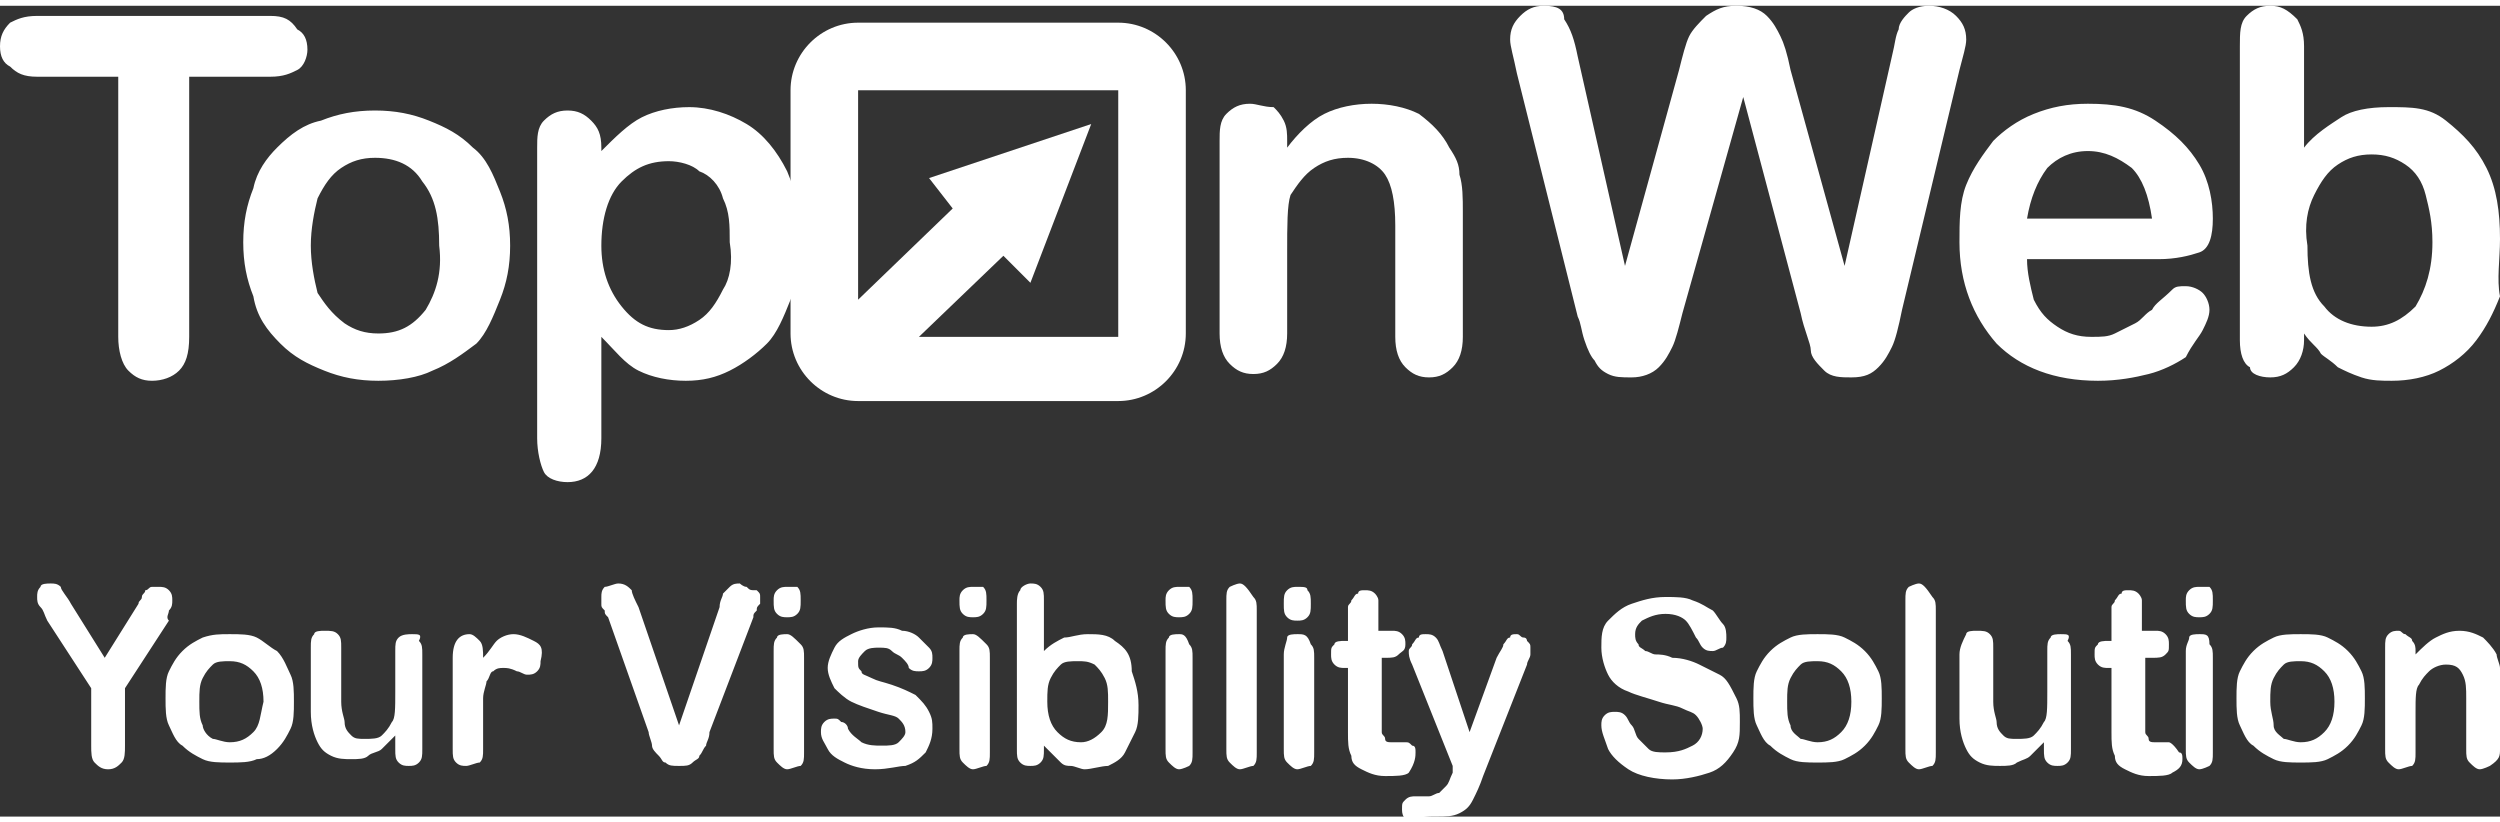
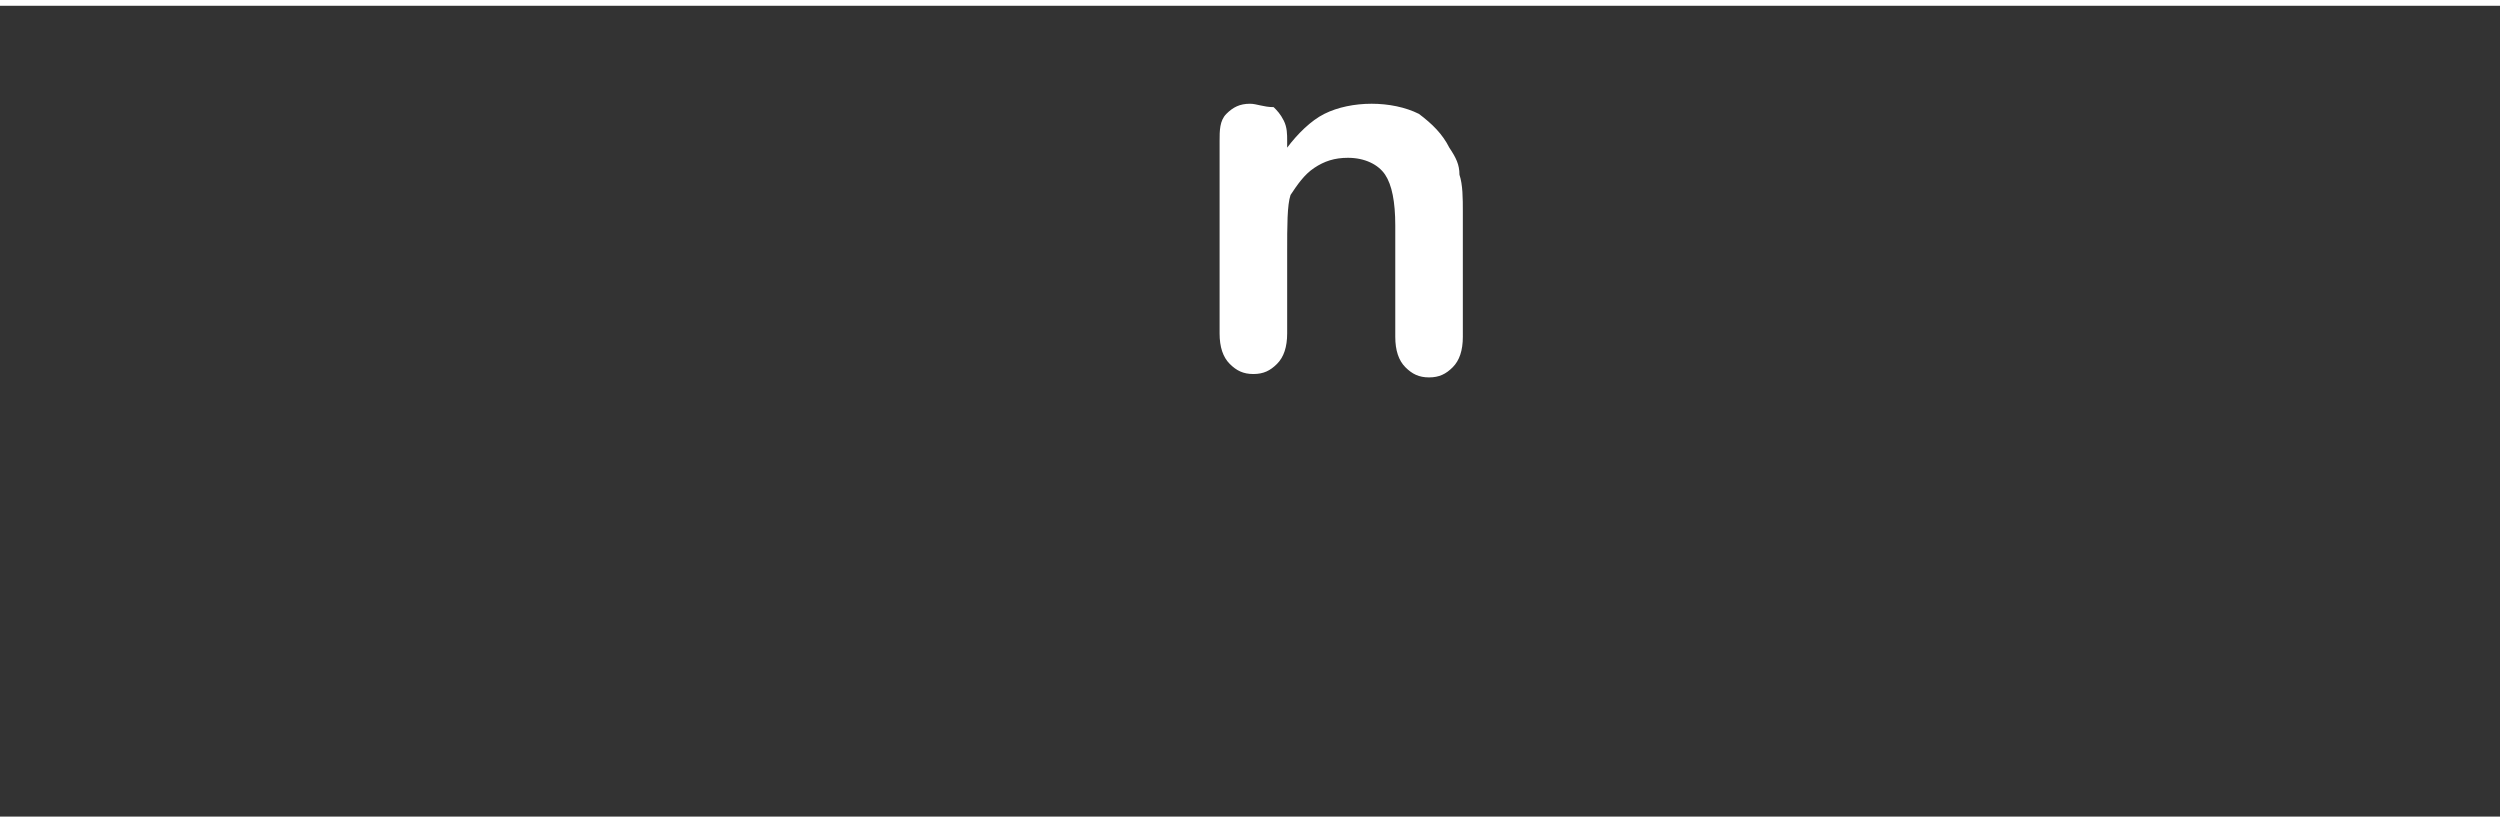
<svg xmlns="http://www.w3.org/2000/svg" version="1.1" id="Calque_1" x="0px" y="0px" width="76px" height="25px" viewBox="0 0 74 24" style="enable-background:new 0 0 74 24;" xml:space="preserve">
  <rect x="0" y="0" width="74" height="24" fill="#333333" stroke="none" />
  <style type="text/css">
	.st0{fill:#FFFFFF;}
</style>
  <g>
    <g>
-       <path class="st0" d="M23.3,17.2c-0.1,0-0.2,0-0.3,0.1c-0.1,0.1-0.1,0.2-0.1,0.3c0,0.2,0,0.3,0.1,0.4c0.1,0.1,0.2,0.1,0.3,0.1    c0.1,0,0.2,0,0.3-0.1c0.1-0.1,0.1-0.2,0.1-0.4c0-0.2,0-0.3-0.1-0.4C23.5,17.2,23.4,17.2,23.3,17.2z M65.1,17.2    c-0.1,0-0.2,0-0.3,0.1c-0.1,0.1-0.1,0.2-0.1,0.3c0,0.2,0,0.3,0.1,0.4c0.1,0.1,0.2,0.1,0.3,0.1c0.1,0,0.2,0,0.3-0.1    c0.1-0.1,0.1-0.2,0.1-0.4c0-0.2,0-0.3-0.1-0.4C65.4,17.2,65.3,17.2,65.1,17.2z M27.1,20.4c-0.2-0.1-0.4-0.2-0.7-0.3    c-0.3-0.1-0.4-0.1-0.6-0.2s-0.3-0.1-0.3-0.2c-0.1-0.1-0.1-0.1-0.1-0.3c0-0.1,0.1-0.2,0.2-0.3c0.1-0.1,0.3-0.1,0.4-0.1    c0.2,0,0.3,0,0.4,0.1c0.1,0.1,0.2,0.1,0.3,0.2c0.1,0.1,0.2,0.2,0.2,0.3c0.1,0.1,0.2,0.1,0.3,0.1c0.1,0,0.2,0,0.3-0.1    c0.1-0.1,0.1-0.2,0.1-0.3c0-0.1,0-0.2-0.1-0.3c-0.1-0.1-0.2-0.2-0.3-0.3c-0.1-0.1-0.3-0.2-0.5-0.2c-0.2-0.1-0.4-0.1-0.7-0.1    c-0.3,0-0.6,0.1-0.8,0.2c-0.2,0.1-0.4,0.2-0.5,0.4c-0.1,0.2-0.2,0.4-0.2,0.6c0,0.2,0.1,0.4,0.2,0.6c0.1,0.1,0.3,0.3,0.5,0.4    c0.2,0.1,0.5,0.2,0.8,0.3c0.3,0.1,0.5,0.1,0.6,0.2c0.1,0.1,0.2,0.2,0.2,0.4c0,0.1-0.1,0.2-0.2,0.3c-0.1,0.1-0.3,0.1-0.5,0.1    c-0.2,0-0.4,0-0.6-0.1c-0.1-0.1-0.3-0.2-0.4-0.4c0-0.1-0.1-0.2-0.2-0.2c-0.1-0.1-0.1-0.1-0.2-0.1c-0.1,0-0.2,0-0.3,0.1    c-0.1,0.1-0.1,0.2-0.1,0.3c0,0.2,0.1,0.3,0.2,0.5c0.1,0.2,0.3,0.3,0.5,0.4c0.2,0.1,0.5,0.2,0.9,0.2c0.4,0,0.7-0.1,0.9-0.1    c0.3-0.1,0.4-0.2,0.6-0.4c0.1-0.2,0.2-0.4,0.2-0.7c0-0.2,0-0.3-0.1-0.5C27.4,20.7,27.3,20.6,27.1,20.4z M23.3,18.6    c-0.1,0-0.3,0-0.3,0.1c-0.1,0.1-0.1,0.2-0.1,0.4V22c0,0.2,0,0.3,0.1,0.4c0.1,0.1,0.2,0.2,0.3,0.2s0.3-0.1,0.4-0.1    c0.1-0.1,0.1-0.2,0.1-0.4v-2.8c0-0.2,0-0.3-0.1-0.4C23.5,18.7,23.4,18.6,23.3,18.6z M33,18.8c-0.2-0.2-0.5-0.2-0.8-0.2    c-0.3,0-0.5,0.1-0.7,0.1c-0.2,0.1-0.4,0.2-0.6,0.4v-1.5c0-0.2,0-0.3-0.1-0.4c-0.1-0.1-0.2-0.1-0.3-0.1c-0.1,0-0.3,0.1-0.3,0.2    c-0.1,0.1-0.1,0.3-0.1,0.4V22c0,0.2,0,0.3,0.1,0.4c0.1,0.1,0.2,0.1,0.3,0.1c0.1,0,0.2,0,0.3-0.1c0.1-0.1,0.1-0.2,0.1-0.4v-0.1    c0.1,0.1,0.2,0.2,0.3,0.3c0.1,0.1,0.1,0.1,0.2,0.2c0.1,0.1,0.2,0.1,0.3,0.1c0.1,0,0.3,0.1,0.4,0.1c0.2,0,0.5-0.1,0.7-0.1    c0.2-0.1,0.4-0.2,0.5-0.4s0.2-0.4,0.3-0.6c0.1-0.2,0.1-0.5,0.1-0.8c0-0.4-0.1-0.7-0.2-1C33.5,19.2,33.3,19,33,18.8z M32.6,21.5    c-0.2,0.2-0.4,0.3-0.6,0.3c-0.3,0-0.5-0.1-0.7-0.3C31.1,21.3,31,21,31,20.6c0-0.3,0-0.5,0.1-0.7c0.1-0.2,0.2-0.3,0.3-0.4    c0.1-0.1,0.3-0.1,0.5-0.1c0.2,0,0.3,0,0.5,0.1c0.1,0.1,0.2,0.2,0.3,0.4c0.1,0.2,0.1,0.4,0.1,0.7C32.8,21,32.8,21.3,32.6,21.5z     M34.9,18.6c-0.1,0-0.3,0-0.3,0.1c-0.1,0.1-0.1,0.2-0.1,0.4V22c0,0.2,0,0.3,0.1,0.4c0.1,0.1,0.2,0.2,0.3,0.2    c0.1,0,0.3-0.1,0.3-0.1c0.1-0.1,0.1-0.2,0.1-0.4v-2.8c0-0.2,0-0.3-0.1-0.4C35.1,18.6,35,18.6,34.9,18.6z M28.8,18.6    c-0.1,0-0.3,0-0.3,0.1c-0.1,0.1-0.1,0.2-0.1,0.4V22c0,0.2,0,0.3,0.1,0.4c0.1,0.1,0.2,0.2,0.3,0.2s0.3-0.1,0.4-0.1    c0.1-0.1,0.1-0.2,0.1-0.4v-2.8c0-0.2,0-0.3-0.1-0.4C29,18.7,28.9,18.6,28.8,18.6z M28.8,17.2c-0.1,0-0.2,0-0.3,0.1    c-0.1,0.1-0.1,0.2-0.1,0.3c0,0.2,0,0.3,0.1,0.4c0.1,0.1,0.2,0.1,0.3,0.1c0.1,0,0.2,0,0.3-0.1c0.1-0.1,0.1-0.2,0.1-0.4    c0-0.2,0-0.3-0.1-0.4C29,17.2,28.9,17.2,28.8,17.2z M5.1,17.6c0-0.1,0-0.2-0.1-0.3c-0.1-0.1-0.2-0.1-0.3-0.1c-0.1,0-0.2,0-0.2,0    c-0.1,0-0.1,0.1-0.2,0.1c0,0.1-0.1,0.1-0.1,0.2c0,0.1-0.1,0.1-0.1,0.2l-1,1.6l-1-1.6c-0.1-0.2-0.3-0.4-0.3-0.5    c-0.1-0.1-0.2-0.1-0.3-0.1c-0.1,0-0.3,0-0.3,0.1c-0.1,0.1-0.1,0.2-0.1,0.3c0,0.1,0,0.2,0.1,0.3s0.1,0.2,0.2,0.4l1.3,2v1.7    c0,0.2,0,0.4,0.1,0.5c0.1,0.1,0.2,0.2,0.4,0.2c0.2,0,0.3-0.1,0.4-0.2c0.1-0.1,0.1-0.3,0.1-0.5v-1.7l1.3-2C4.9,18.1,5,18,5,17.9    C5.1,17.8,5.1,17.7,5.1,17.6z M74,19.6c0-0.1-0.1-0.3-0.1-0.4c-0.1-0.2-0.3-0.4-0.4-0.5c-0.2-0.1-0.4-0.2-0.7-0.2    c-0.3,0-0.5,0.1-0.7,0.2c-0.2,0.1-0.4,0.3-0.6,0.5v-0.1c0-0.1,0-0.2-0.1-0.3c0-0.1-0.1-0.1-0.2-0.2c-0.1,0-0.1-0.1-0.2-0.1    c-0.1,0-0.2,0-0.3,0.1c-0.1,0.1-0.1,0.2-0.1,0.4V22c0,0.2,0,0.3,0.1,0.4c0.1,0.1,0.2,0.2,0.3,0.2c0.1,0,0.3-0.1,0.4-0.1    c0.1-0.1,0.1-0.2,0.1-0.4v-1.2c0-0.4,0-0.7,0.1-0.8c0.1-0.2,0.2-0.3,0.3-0.4c0.1-0.1,0.3-0.2,0.5-0.2c0.3,0,0.4,0.1,0.5,0.3    c0.1,0.2,0.1,0.4,0.1,0.7V22c0,0.2,0,0.3,0.1,0.4c0.1,0.1,0.2,0.2,0.3,0.2s0.3-0.1,0.3-0.1C74,22.3,74,22.2,74,22v-1.8    C74,19.9,74,19.8,74,19.6z M12.2,18.6c-0.1,0-0.3,0-0.4,0.1c-0.1,0.1-0.1,0.2-0.1,0.4v1.2c0,0.5,0,0.8-0.1,0.9    c-0.1,0.2-0.2,0.3-0.3,0.4c-0.1,0.1-0.3,0.1-0.5,0.1c-0.2,0-0.3,0-0.4-0.1c-0.1-0.1-0.2-0.2-0.2-0.4c0-0.1-0.1-0.3-0.1-0.6v-1.6    c0-0.2,0-0.3-0.1-0.4c-0.1-0.1-0.2-0.1-0.4-0.1c-0.1,0-0.3,0-0.3,0.1c-0.1,0.1-0.1,0.2-0.1,0.4v1.9c0,0.4,0.1,0.7,0.2,0.9    c0.1,0.2,0.2,0.3,0.4,0.4c0.2,0.1,0.4,0.1,0.6,0.1c0.2,0,0.4,0,0.5-0.1c0.1-0.1,0.3-0.1,0.4-0.2s0.2-0.2,0.4-0.4V22    c0,0.2,0,0.3,0.1,0.4c0.1,0.1,0.2,0.1,0.3,0.1s0.2,0,0.3-0.1c0.1-0.1,0.1-0.2,0.1-0.4v-2.8c0-0.2,0-0.3-0.1-0.4    C12.5,18.6,12.4,18.6,12.2,18.6z M8.2,19.1C8,19,7.8,18.8,7.6,18.7c-0.2-0.1-0.5-0.1-0.8-0.1c-0.3,0-0.5,0-0.8,0.1    c-0.2,0.1-0.4,0.2-0.6,0.4c-0.2,0.2-0.3,0.4-0.4,0.6c-0.1,0.2-0.1,0.5-0.1,0.8c0,0.3,0,0.6,0.1,0.8c0.1,0.2,0.2,0.5,0.4,0.6    c0.2,0.2,0.4,0.3,0.6,0.4c0.2,0.1,0.5,0.1,0.8,0.1c0.3,0,0.6,0,0.8-0.1C7.8,22.3,8,22.2,8.2,22c0.2-0.2,0.3-0.4,0.4-0.6    c0.1-0.2,0.1-0.5,0.1-0.8c0-0.3,0-0.6-0.1-0.8S8.4,19.3,8.2,19.1z M7.5,21.5c-0.2,0.2-0.4,0.3-0.7,0.3c-0.2,0-0.4-0.1-0.5-0.1    C6.1,21.6,6,21.4,6,21.3c-0.1-0.2-0.1-0.4-0.1-0.7c0-0.3,0-0.5,0.1-0.7c0.1-0.2,0.2-0.3,0.3-0.4c0.1-0.1,0.3-0.1,0.5-0.1    c0.3,0,0.5,0.1,0.7,0.3c0.2,0.2,0.3,0.5,0.3,0.9C7.7,21,7.7,21.3,7.5,21.5z M69.5,19.1c-0.2-0.2-0.4-0.3-0.6-0.4    c-0.2-0.1-0.5-0.1-0.8-0.1c-0.3,0-0.6,0-0.8,0.1c-0.2,0.1-0.4,0.2-0.6,0.4c-0.2,0.2-0.3,0.4-0.4,0.6c-0.1,0.2-0.1,0.5-0.1,0.8    c0,0.3,0,0.6,0.1,0.8c0.1,0.2,0.2,0.5,0.4,0.6c0.2,0.2,0.4,0.3,0.6,0.4c0.2,0.1,0.5,0.1,0.8,0.1s0.6,0,0.8-0.1    c0.2-0.1,0.4-0.2,0.6-0.4c0.2-0.2,0.3-0.4,0.4-0.6c0.1-0.2,0.1-0.5,0.1-0.8c0-0.3,0-0.6-0.1-0.8C69.8,19.5,69.7,19.3,69.5,19.1z     M68.8,21.5c-0.2,0.2-0.4,0.3-0.7,0.3c-0.2,0-0.4-0.1-0.5-0.1c-0.1-0.1-0.3-0.2-0.3-0.4s-0.1-0.4-0.1-0.7c0-0.3,0-0.5,0.1-0.7    c0.1-0.2,0.2-0.3,0.3-0.4c0.1-0.1,0.3-0.1,0.5-0.1c0.3,0,0.5,0.1,0.7,0.3c0.2,0.2,0.3,0.5,0.3,0.9C69.1,21,69,21.3,68.8,21.5z     M15.8,18.8c-0.2-0.1-0.4-0.2-0.6-0.2c-0.2,0-0.4,0.1-0.5,0.2s-0.2,0.3-0.4,0.5c0-0.2,0-0.4-0.1-0.5c-0.1-0.1-0.2-0.2-0.3-0.2    c-0.3,0-0.5,0.2-0.5,0.7V22c0,0.2,0,0.3,0.1,0.4c0.1,0.1,0.2,0.1,0.3,0.1c0.1,0,0.3-0.1,0.4-0.1c0.1-0.1,0.1-0.2,0.1-0.4v-0.8    c0-0.3,0-0.5,0-0.7c0-0.2,0.1-0.4,0.1-0.5c0.1-0.1,0.1-0.3,0.2-0.3c0.1-0.1,0.2-0.1,0.3-0.1c0.1,0,0.2,0,0.4,0.1    c0.1,0,0.2,0.1,0.3,0.1c0.1,0,0.2,0,0.3-0.1c0.1-0.1,0.1-0.2,0.1-0.3C16.1,19,16,18.9,15.8,18.8z M22.1,17.2    c-0.1,0-0.2-0.1-0.2-0.1c-0.1,0-0.2,0-0.3,0.1c-0.1,0.1-0.1,0.1-0.2,0.2c0,0.1-0.1,0.2-0.1,0.4l-1.2,3.5l-1.2-3.5    c-0.1-0.2-0.2-0.4-0.2-0.5c-0.1-0.1-0.2-0.2-0.4-0.2c-0.1,0-0.3,0.1-0.4,0.1c-0.1,0.1-0.1,0.2-0.1,0.3c0,0,0,0.1,0,0.2    c0,0.1,0,0.1,0.1,0.2c0,0.1,0,0.1,0.1,0.2l1.2,3.4c0,0.1,0.1,0.3,0.1,0.4c0,0.1,0.1,0.2,0.2,0.3c0.1,0.1,0.1,0.2,0.2,0.2    c0.1,0.1,0.2,0.1,0.4,0.1s0.3,0,0.4-0.1c0.1-0.1,0.2-0.1,0.2-0.2c0.1-0.1,0.1-0.2,0.2-0.3c0-0.1,0.1-0.2,0.1-0.4l1.3-3.4    c0-0.1,0-0.1,0.1-0.2c0-0.1,0-0.1,0.1-0.2c0-0.1,0-0.1,0-0.2c0-0.1,0-0.1-0.1-0.2C22.2,17.3,22.2,17.3,22.1,17.2z M50.9,19.8    c-0.2-0.1-0.4-0.2-0.6-0.3c-0.2-0.1-0.5-0.2-0.8-0.2c-0.2-0.1-0.4-0.1-0.5-0.1c-0.1,0-0.2-0.1-0.3-0.1c-0.1-0.1-0.2-0.1-0.2-0.2    c-0.1-0.1-0.1-0.2-0.1-0.3c0-0.2,0.1-0.3,0.2-0.4c0.2-0.1,0.4-0.2,0.7-0.2c0.3,0,0.5,0.1,0.6,0.2c0.1,0.1,0.2,0.3,0.3,0.5    c0.1,0.1,0.1,0.2,0.2,0.3c0.1,0.1,0.2,0.1,0.3,0.1c0.1,0,0.2-0.1,0.3-0.1c0.1-0.1,0.1-0.2,0.1-0.3c0-0.1,0-0.3-0.1-0.4    c-0.1-0.1-0.2-0.3-0.3-0.4c-0.2-0.1-0.3-0.2-0.6-0.3c-0.2-0.1-0.5-0.1-0.8-0.1c-0.4,0-0.7,0.1-1,0.2c-0.3,0.1-0.5,0.3-0.7,0.5    c-0.2,0.2-0.2,0.5-0.2,0.8c0,0.3,0.1,0.6,0.2,0.8c0.1,0.2,0.3,0.4,0.6,0.5c0.2,0.1,0.6,0.2,0.9,0.3c0.3,0.1,0.5,0.1,0.7,0.2    c0.2,0.1,0.3,0.1,0.4,0.2c0.1,0.1,0.2,0.3,0.2,0.4c0,0.2-0.1,0.4-0.3,0.5c-0.2,0.1-0.4,0.2-0.8,0.2c-0.2,0-0.4,0-0.5-0.1    c-0.1-0.1-0.2-0.2-0.3-0.3c-0.1-0.1-0.1-0.3-0.2-0.4c-0.1-0.1-0.1-0.2-0.2-0.3c-0.1-0.1-0.2-0.1-0.3-0.1c-0.1,0-0.2,0-0.3,0.1    c-0.1,0.1-0.1,0.2-0.1,0.3c0,0.2,0.1,0.4,0.2,0.7c0.1,0.2,0.3,0.4,0.6,0.6c0.3,0.2,0.8,0.3,1.3,0.3c0.4,0,0.8-0.1,1.1-0.2    c0.3-0.1,0.5-0.3,0.7-0.6c0.2-0.3,0.2-0.5,0.2-0.9c0-0.3,0-0.5-0.1-0.7C51.2,20.1,51.1,19.9,50.9,19.8z M34.9,17.2    c-0.1,0-0.2,0-0.3,0.1c-0.1,0.1-0.1,0.2-0.1,0.3c0,0.2,0,0.3,0.1,0.4c0.1,0.1,0.2,0.1,0.3,0.1c0.1,0,0.2,0,0.3-0.1    c0.1-0.1,0.1-0.2,0.1-0.4c0-0.2,0-0.3-0.1-0.4C35.1,17.2,35,17.2,34.9,17.2z M55.2,19.1c-0.2-0.2-0.4-0.3-0.6-0.4    c-0.2-0.1-0.5-0.1-0.8-0.1c-0.3,0-0.6,0-0.8,0.1c-0.2,0.1-0.4,0.2-0.6,0.4c-0.2,0.2-0.3,0.4-0.4,0.6c-0.1,0.2-0.1,0.5-0.1,0.8    c0,0.3,0,0.6,0.1,0.8c0.1,0.2,0.2,0.5,0.4,0.6c0.2,0.2,0.4,0.3,0.6,0.4c0.2,0.1,0.5,0.1,0.8,0.1c0.3,0,0.6,0,0.8-0.1    c0.2-0.1,0.4-0.2,0.6-0.4c0.2-0.2,0.3-0.4,0.4-0.6c0.1-0.2,0.1-0.5,0.1-0.8c0-0.3,0-0.6-0.1-0.8S55.4,19.3,55.2,19.1z M54.5,21.5    c-0.2,0.2-0.4,0.3-0.7,0.3c-0.2,0-0.4-0.1-0.5-0.1c-0.1-0.1-0.3-0.2-0.3-0.4c-0.1-0.2-0.1-0.4-0.1-0.7c0-0.3,0-0.5,0.1-0.7    c0.1-0.2,0.2-0.3,0.3-0.4c0.1-0.1,0.3-0.1,0.5-0.1c0.3,0,0.5,0.1,0.7,0.3c0.2,0.2,0.3,0.5,0.3,0.9C54.8,21,54.7,21.3,54.5,21.5z     M56.8,17.1c-0.1,0-0.3,0.1-0.3,0.1c-0.1,0.1-0.1,0.2-0.1,0.4V22c0,0.2,0,0.3,0.1,0.4c0.1,0.1,0.2,0.2,0.3,0.2    c0.1,0,0.3-0.1,0.4-0.1c0.1-0.1,0.1-0.2,0.1-0.4v-4.2c0-0.2,0-0.3-0.1-0.4C57,17.2,56.9,17.1,56.8,17.1z M61,18.6    c-0.1,0-0.3,0-0.3,0.1c-0.1,0.1-0.1,0.2-0.1,0.4v1.2c0,0.5,0,0.8-0.1,0.9c-0.1,0.2-0.2,0.3-0.3,0.4c-0.1,0.1-0.3,0.1-0.5,0.1    c-0.2,0-0.3,0-0.4-0.1c-0.1-0.1-0.2-0.2-0.2-0.4c0-0.1-0.1-0.3-0.1-0.6v-1.6c0-0.2,0-0.3-0.1-0.4c-0.1-0.1-0.2-0.1-0.4-0.1    c-0.1,0-0.3,0-0.3,0.1C58.1,18.8,58,19,58,19.2v1.9c0,0.4,0.1,0.7,0.2,0.9c0.1,0.2,0.2,0.3,0.4,0.4c0.2,0.1,0.4,0.1,0.6,0.1    c0.2,0,0.4,0,0.5-0.1c0.2-0.1,0.3-0.1,0.4-0.2s0.2-0.2,0.4-0.4V22c0,0.2,0,0.3,0.1,0.4c0.1,0.1,0.2,0.1,0.3,0.1    c0.1,0,0.2,0,0.3-0.1c0.1-0.1,0.1-0.2,0.1-0.4v-2.8c0-0.2,0-0.3-0.1-0.4C61.3,18.6,61.2,18.6,61,18.6z M41.9,22.1    c0-0.1,0-0.2-0.1-0.2c-0.1-0.1-0.1-0.1-0.2-0.1c-0.1,0-0.1,0-0.2,0c-0.1,0-0.2,0-0.2,0c-0.1,0-0.2,0-0.2-0.1    c0-0.1-0.1-0.1-0.1-0.2c0-0.1,0-0.2,0-0.4v-1.8H41c0.2,0,0.3,0,0.4-0.1c0.1-0.1,0.2-0.1,0.2-0.3c0-0.1,0-0.2-0.1-0.3    c-0.1-0.1-0.2-0.1-0.3-0.1h-0.4V18c0-0.2,0-0.3,0-0.4c0-0.1-0.1-0.2-0.1-0.2c-0.1-0.1-0.2-0.1-0.3-0.1c-0.1,0-0.2,0-0.2,0.1    c-0.1,0-0.1,0.1-0.2,0.2c0,0.1-0.1,0.1-0.1,0.2c0,0.1,0,0.2,0,0.4v0.6h-0.1c-0.1,0-0.3,0-0.3,0.1c-0.1,0.1-0.1,0.1-0.1,0.3    c0,0.1,0,0.2,0.1,0.3c0.1,0.1,0.2,0.1,0.3,0.1h0.1v1.9c0,0.3,0,0.5,0.1,0.7c0,0.2,0.1,0.3,0.3,0.4c0.2,0.1,0.4,0.2,0.7,0.2    c0.3,0,0.6,0,0.7-0.1C41.9,22.4,41.9,22.2,41.9,22.1z M64.2,21.8c-0.1,0-0.1,0-0.2,0c-0.1,0-0.2,0-0.2,0c-0.1,0-0.2,0-0.2-0.1    c0-0.1-0.1-0.1-0.1-0.2c0-0.1,0-0.2,0-0.4v-1.8h0.2c0.2,0,0.3,0,0.4-0.1c0.1-0.1,0.1-0.1,0.1-0.3c0-0.1,0-0.2-0.1-0.3    c-0.1-0.1-0.2-0.1-0.3-0.1h-0.4V18c0-0.2,0-0.3,0-0.4c0-0.1-0.1-0.2-0.1-0.2c-0.1-0.1-0.2-0.1-0.3-0.1c-0.1,0-0.2,0-0.2,0.1    c-0.1,0-0.1,0.1-0.2,0.2c0,0.1-0.1,0.1-0.1,0.2c0,0.1,0,0.2,0,0.4v0.6h-0.1c-0.1,0-0.3,0-0.3,0.1c-0.1,0.1-0.1,0.1-0.1,0.3    c0,0.1,0,0.2,0.1,0.3c0.1,0.1,0.2,0.1,0.3,0.1h0.1v1.9c0,0.3,0,0.5,0.1,0.7c0,0.2,0.1,0.3,0.3,0.4s0.4,0.2,0.7,0.2    c0.3,0,0.6,0,0.7-0.1c0.2-0.1,0.3-0.2,0.3-0.4c0-0.1,0-0.2-0.1-0.2C64.3,21.8,64.2,21.8,64.2,21.8z M45.1,18.7    c-0.1,0-0.1-0.1-0.2-0.1c-0.1,0-0.2,0-0.2,0.1c-0.1,0-0.1,0.1-0.2,0.2c0,0.1-0.1,0.2-0.2,0.4l-0.8,2.2l-0.8-2.4    c-0.1-0.2-0.1-0.3-0.2-0.4c-0.1-0.1-0.2-0.1-0.3-0.1c-0.1,0-0.2,0-0.2,0.1c-0.1,0-0.1,0.1-0.2,0.2c0,0.1-0.1,0.1-0.1,0.2    c0,0.1,0,0.2,0.1,0.4l1.2,3L43,22.7c-0.1,0.2-0.1,0.3-0.2,0.4c-0.1,0.1-0.1,0.1-0.2,0.2c-0.1,0-0.2,0.1-0.3,0.1c0,0-0.1,0-0.2,0    c0,0-0.1,0-0.2,0c-0.1,0-0.2,0-0.3,0.1c-0.1,0.1-0.1,0.1-0.1,0.3c0,0.2,0.1,0.3,0.2,0.3C42,24,42.3,24,42.5,24    c0.3,0,0.5,0,0.7-0.1c0.2-0.1,0.3-0.2,0.4-0.4c0.1-0.2,0.2-0.4,0.3-0.7l1.3-3.3c0-0.1,0.1-0.2,0.1-0.3c0-0.1,0-0.1,0-0.2    c0-0.1,0-0.1-0.1-0.2C45.2,18.8,45.2,18.7,45.1,18.7z M36.7,17.1c-0.1,0-0.3,0.1-0.3,0.1c-0.1,0.1-0.1,0.2-0.1,0.4V22    c0,0.2,0,0.3,0.1,0.4c0.1,0.1,0.2,0.2,0.3,0.2c0.1,0,0.3-0.1,0.4-0.1c0.1-0.1,0.1-0.2,0.1-0.4v-4.2c0-0.2,0-0.3-0.1-0.4    C36.9,17.2,36.8,17.1,36.7,17.1z M65.1,18.6c-0.1,0-0.3,0-0.3,0.1s-0.1,0.2-0.1,0.4V22c0,0.2,0,0.3,0.1,0.4    c0.1,0.1,0.2,0.2,0.3,0.2c0.1,0,0.3-0.1,0.3-0.1c0.1-0.1,0.1-0.2,0.1-0.4v-2.8c0-0.2,0-0.3-0.1-0.4C65.4,18.6,65.3,18.6,65.1,18.6    z M38.4,18.6c-0.1,0-0.3,0-0.3,0.1S38,19,38,19.2V22c0,0.2,0,0.3,0.1,0.4c0.1,0.1,0.2,0.2,0.3,0.2c0.1,0,0.3-0.1,0.4-0.1    c0.1-0.1,0.1-0.2,0.1-0.4v-2.8c0-0.2,0-0.3-0.1-0.4C38.7,18.6,38.6,18.6,38.4,18.6z M38.4,17.2c-0.1,0-0.2,0-0.3,0.1    C38,17.4,38,17.5,38,17.7c0,0.2,0,0.3,0.1,0.4c0.1,0.1,0.2,0.1,0.3,0.1c0.1,0,0.2,0,0.3-0.1c0.1-0.1,0.1-0.2,0.1-0.4    c0-0.2,0-0.3-0.1-0.4C38.7,17.2,38.6,17.2,38.4,17.2z M3.5,2.1v7.7c0,0.4,0.1,0.8,0.3,1C4,11,4.2,11.1,4.5,11.1    c0.3,0,0.6-0.1,0.8-0.3s0.3-0.5,0.3-1V2.1H8c0.4,0,0.6-0.1,0.8-0.2s0.3-0.4,0.3-0.6c0-0.3-0.1-0.5-0.3-0.6C8.6,0.4,8.4,0.3,8,0.3    H1.1c-0.4,0-0.6,0.1-0.8,0.2C0.1,0.7,0,0.9,0,1.2c0,0.3,0.1,0.5,0.3,0.6C0.5,2,0.7,2.1,1.1,2.1L3.5,2.1L3.5,2.1z M23.7,7.1    c0-0.8-0.1-1.5-0.4-2.2c-0.3-0.6-0.7-1.1-1.2-1.4s-1.1-0.5-1.7-0.5c-0.5,0-1,0.1-1.4,0.3c-0.4,0.2-0.8,0.6-1.2,1V4.2    c0-0.4-0.1-0.6-0.3-0.8s-0.4-0.3-0.7-0.3c-0.3,0-0.5,0.1-0.7,0.3c-0.2,0.2-0.2,0.5-0.2,0.8v8.6c0,0.4,0.1,0.8,0.2,1    c0.1,0.2,0.4,0.3,0.7,0.3c0.6,0,1-0.4,1-1.3v-3c0.4,0.4,0.7,0.8,1.1,1c0.4,0.2,0.9,0.3,1.4,0.3c0.5,0,0.9-0.1,1.3-0.3    c0.4-0.2,0.8-0.5,1.1-0.8s0.5-0.8,0.7-1.3C23.6,8.3,23.7,7.7,23.7,7.1z M21.4,8.4c-0.2,0.4-0.4,0.7-0.7,0.9    c-0.3,0.2-0.6,0.3-0.9,0.3c-0.6,0-1-0.2-1.4-0.7s-0.6-1.1-0.6-1.8c0-0.8,0.2-1.5,0.6-1.9c0.4-0.4,0.8-0.6,1.4-0.6    c0.3,0,0.7,0.1,0.9,0.3C21,5,21.3,5.3,21.4,5.7c0.2,0.4,0.2,0.8,0.2,1.3C21.7,7.6,21.6,8.1,21.4,8.4z M14.8,8.7    c0.2-0.5,0.3-1,0.3-1.6c0-0.6-0.1-1.1-0.3-1.6S14.4,4.5,14,4.2c-0.4-0.4-0.8-0.6-1.3-0.8c-0.5-0.2-1-0.3-1.6-0.3    c-0.6,0-1.1,0.1-1.6,0.3C9,3.5,8.6,3.8,8.2,4.2C7.9,4.5,7.6,4.9,7.5,5.4c-0.2,0.5-0.3,1-0.3,1.6c0,0.6,0.1,1.1,0.3,1.6    C7.6,9.2,7.9,9.6,8.3,10c0.4,0.4,0.8,0.6,1.3,0.8c0.5,0.2,1,0.3,1.6,0.3c0.6,0,1.2-0.1,1.6-0.3c0.5-0.2,0.9-0.5,1.3-0.8    C14.4,9.7,14.6,9.2,14.8,8.7z M12.6,9c-0.4,0.5-0.8,0.7-1.4,0.7c-0.4,0-0.7-0.1-1-0.3C9.8,9.1,9.6,8.8,9.4,8.5    C9.3,8.1,9.2,7.6,9.2,7.1c0-0.5,0.1-1,0.2-1.4C9.6,5.3,9.8,5,10.1,4.8c0.3-0.2,0.6-0.3,1-0.3c0.6,0,1.1,0.2,1.4,0.7    c0.4,0.5,0.5,1.1,0.5,1.9C13.1,7.9,12.9,8.5,12.6,9z M67.2,11c0.3,0,0.5-0.1,0.7-0.3c0.2-0.2,0.3-0.5,0.3-0.8V9.7    c0.2,0.3,0.4,0.4,0.5,0.6c0.1,0.1,0.3,0.2,0.5,0.4c0.2,0.1,0.4,0.2,0.7,0.3c0.3,0.1,0.6,0.1,0.9,0.1c0.5,0,1-0.1,1.4-0.3    s0.8-0.5,1.1-0.9c0.3-0.4,0.5-0.8,0.7-1.3C73.9,8.1,74,7.5,74,6.9c0-0.8-0.1-1.5-0.4-2.1c-0.3-0.6-0.7-1-1.2-1.4S71.4,3,70.7,3    c-0.6,0-1.1,0.1-1.4,0.3s-0.8,0.5-1.1,0.9v-3c0-0.4-0.1-0.6-0.2-0.8C67.7,0.1,67.5,0,67.2,0c-0.3,0-0.5,0.1-0.7,0.3    c-0.2,0.2-0.2,0.5-0.2,0.9v8.7c0,0.4,0.1,0.7,0.3,0.8C66.6,10.9,66.9,11,67.2,11z M68.5,5.6c0.2-0.4,0.4-0.7,0.7-0.9    c0.3-0.2,0.6-0.3,1-0.3c0.4,0,0.7,0.1,1,0.3s0.5,0.5,0.6,0.9C71.9,6,72,6.4,72,7c0,0.8-0.2,1.4-0.5,1.9c-0.4,0.4-0.8,0.6-1.3,0.6    c-0.6,0-1.1-0.2-1.4-0.6c-0.4-0.4-0.5-1-0.5-1.8C68.2,6.5,68.3,6,68.5,5.6z M58.2,1c0-0.3-0.1-0.5-0.3-0.7C57.7,0.1,57.4,0,57.1,0    s-0.5,0.1-0.6,0.2c-0.1,0.1-0.3,0.3-0.3,0.5c-0.1,0.2-0.1,0.4-0.2,0.8l-1.4,6.2L53,1.9c-0.1-0.5-0.2-0.8-0.3-1    c-0.1-0.2-0.2-0.4-0.4-0.6C52.1,0.1,51.8,0,51.4,0c-0.4,0-0.6,0.1-0.9,0.3c-0.2,0.2-0.4,0.4-0.5,0.6c-0.1,0.2-0.2,0.6-0.3,1    l-1.6,5.8l-1.4-6.2c-0.1-0.5-0.2-0.8-0.4-1.1C46.3,0.1,46.1,0,45.7,0c-0.3,0-0.5,0.1-0.7,0.3c-0.2,0.2-0.3,0.4-0.3,0.7    c0,0.2,0.1,0.5,0.2,1l1.8,7.2c0.1,0.2,0.1,0.4,0.2,0.7s0.2,0.5,0.3,0.6c0.1,0.2,0.2,0.3,0.4,0.4c0.2,0.1,0.4,0.1,0.7,0.1    c0.3,0,0.6-0.1,0.8-0.3c0.2-0.2,0.3-0.4,0.4-0.6s0.2-0.6,0.3-1l1.8-6.4l1.7,6.4c0.1,0.5,0.3,0.9,0.3,1.1s0.2,0.4,0.4,0.6    c0.2,0.2,0.5,0.2,0.8,0.2c0.4,0,0.6-0.1,0.8-0.3c0.2-0.2,0.3-0.4,0.4-0.6s0.2-0.6,0.3-1.1L58,1.9C58.1,1.5,58.2,1.2,58.2,1z     M65.2,9.6c0.1-0.2,0.2-0.4,0.2-0.6c0-0.2-0.1-0.4-0.2-0.5c-0.1-0.1-0.3-0.2-0.5-0.2c-0.2,0-0.3,0-0.4,0.1C64,8.7,63.8,8.8,63.7,9    c-0.2,0.1-0.3,0.3-0.5,0.4c-0.2,0.1-0.4,0.2-0.6,0.3c-0.2,0.1-0.4,0.1-0.7,0.1c-0.4,0-0.7-0.1-1-0.3c-0.3-0.2-0.5-0.4-0.7-0.8    C60.1,8.3,60,7.9,60,7.5h3.9c0.5,0,0.9-0.1,1.2-0.2s0.4-0.5,0.4-1c0-0.5-0.1-1.1-0.4-1.6c-0.3-0.5-0.7-0.9-1.3-1.3s-1.2-0.5-2-0.5    c-0.6,0-1.1,0.1-1.6,0.3C59.7,3.4,59.3,3.7,59,4c-0.3,0.4-0.6,0.8-0.8,1.3C58,5.8,58,6.4,58,7c0,1.2,0.4,2.2,1.1,3    c0.7,0.7,1.7,1.1,3,1.1c0.6,0,1.1-0.1,1.5-0.2s0.8-0.3,1.1-0.5C64.9,10,65.1,9.8,65.2,9.6z M60.6,4.8c0.3-0.3,0.7-0.5,1.2-0.5    c0.5,0,0.9,0.2,1.3,0.5c0.3,0.3,0.5,0.8,0.6,1.5H60C60.1,5.7,60.3,5.2,60.6,4.8z" />
-     </g>
+       </g>
  </g>
  <path class="st0" d="M38.9,4.8c0.3-0.2,0.6-0.3,1-0.3c0.5,0,0.9,0.2,1.1,0.5c0.2,0.3,0.3,0.8,0.3,1.5v3.3c0,0.4,0.1,0.7,0.3,0.9  c0.2,0.2,0.4,0.3,0.7,0.3c0.3,0,0.5-0.1,0.7-0.3c0.2-0.2,0.3-0.5,0.3-0.9V6.1c0-0.4,0-0.8-0.1-1.1c0-0.3-0.1-0.5-0.3-0.8  c-0.2-0.4-0.5-0.7-0.9-1c-0.4-0.2-0.9-0.3-1.4-0.3c-0.5,0-1,0.1-1.4,0.3c-0.4,0.2-0.8,0.6-1.1,1V4c0-0.2,0-0.4-0.1-0.6  c-0.1-0.2-0.2-0.3-0.3-0.4C37.4,3,37.2,2.9,37,2.9c-0.3,0-0.5,0.1-0.7,0.3c-0.2,0.2-0.2,0.5-0.2,0.8v5.7c0,0.4,0.1,0.7,0.3,0.9  s0.4,0.3,0.7,0.3c0.3,0,0.5-0.1,0.7-0.3c0.2-0.2,0.3-0.5,0.3-0.9V7.3c0-0.8,0-1.4,0.1-1.7C38.4,5.3,38.6,5,38.9,4.8z" />
-   <path class="st0" d="M33.1,0.5h-7.7c-1.1,0-2,0.9-2,2v7.2c0,1.1,0.9,2,2,2h7.7c1.1,0,2-0.9,2-2V2.5C35.1,1.4,34.2,0.5,33.1,0.5z   M33.1,9.8L33.1,9.8h-5.9l2.5-2.4l0.8,0.8l1.8-4.7l-4.8,1.6L28.2,6l-2.8,2.7V2.5h7.7V9.8z" />
</svg>